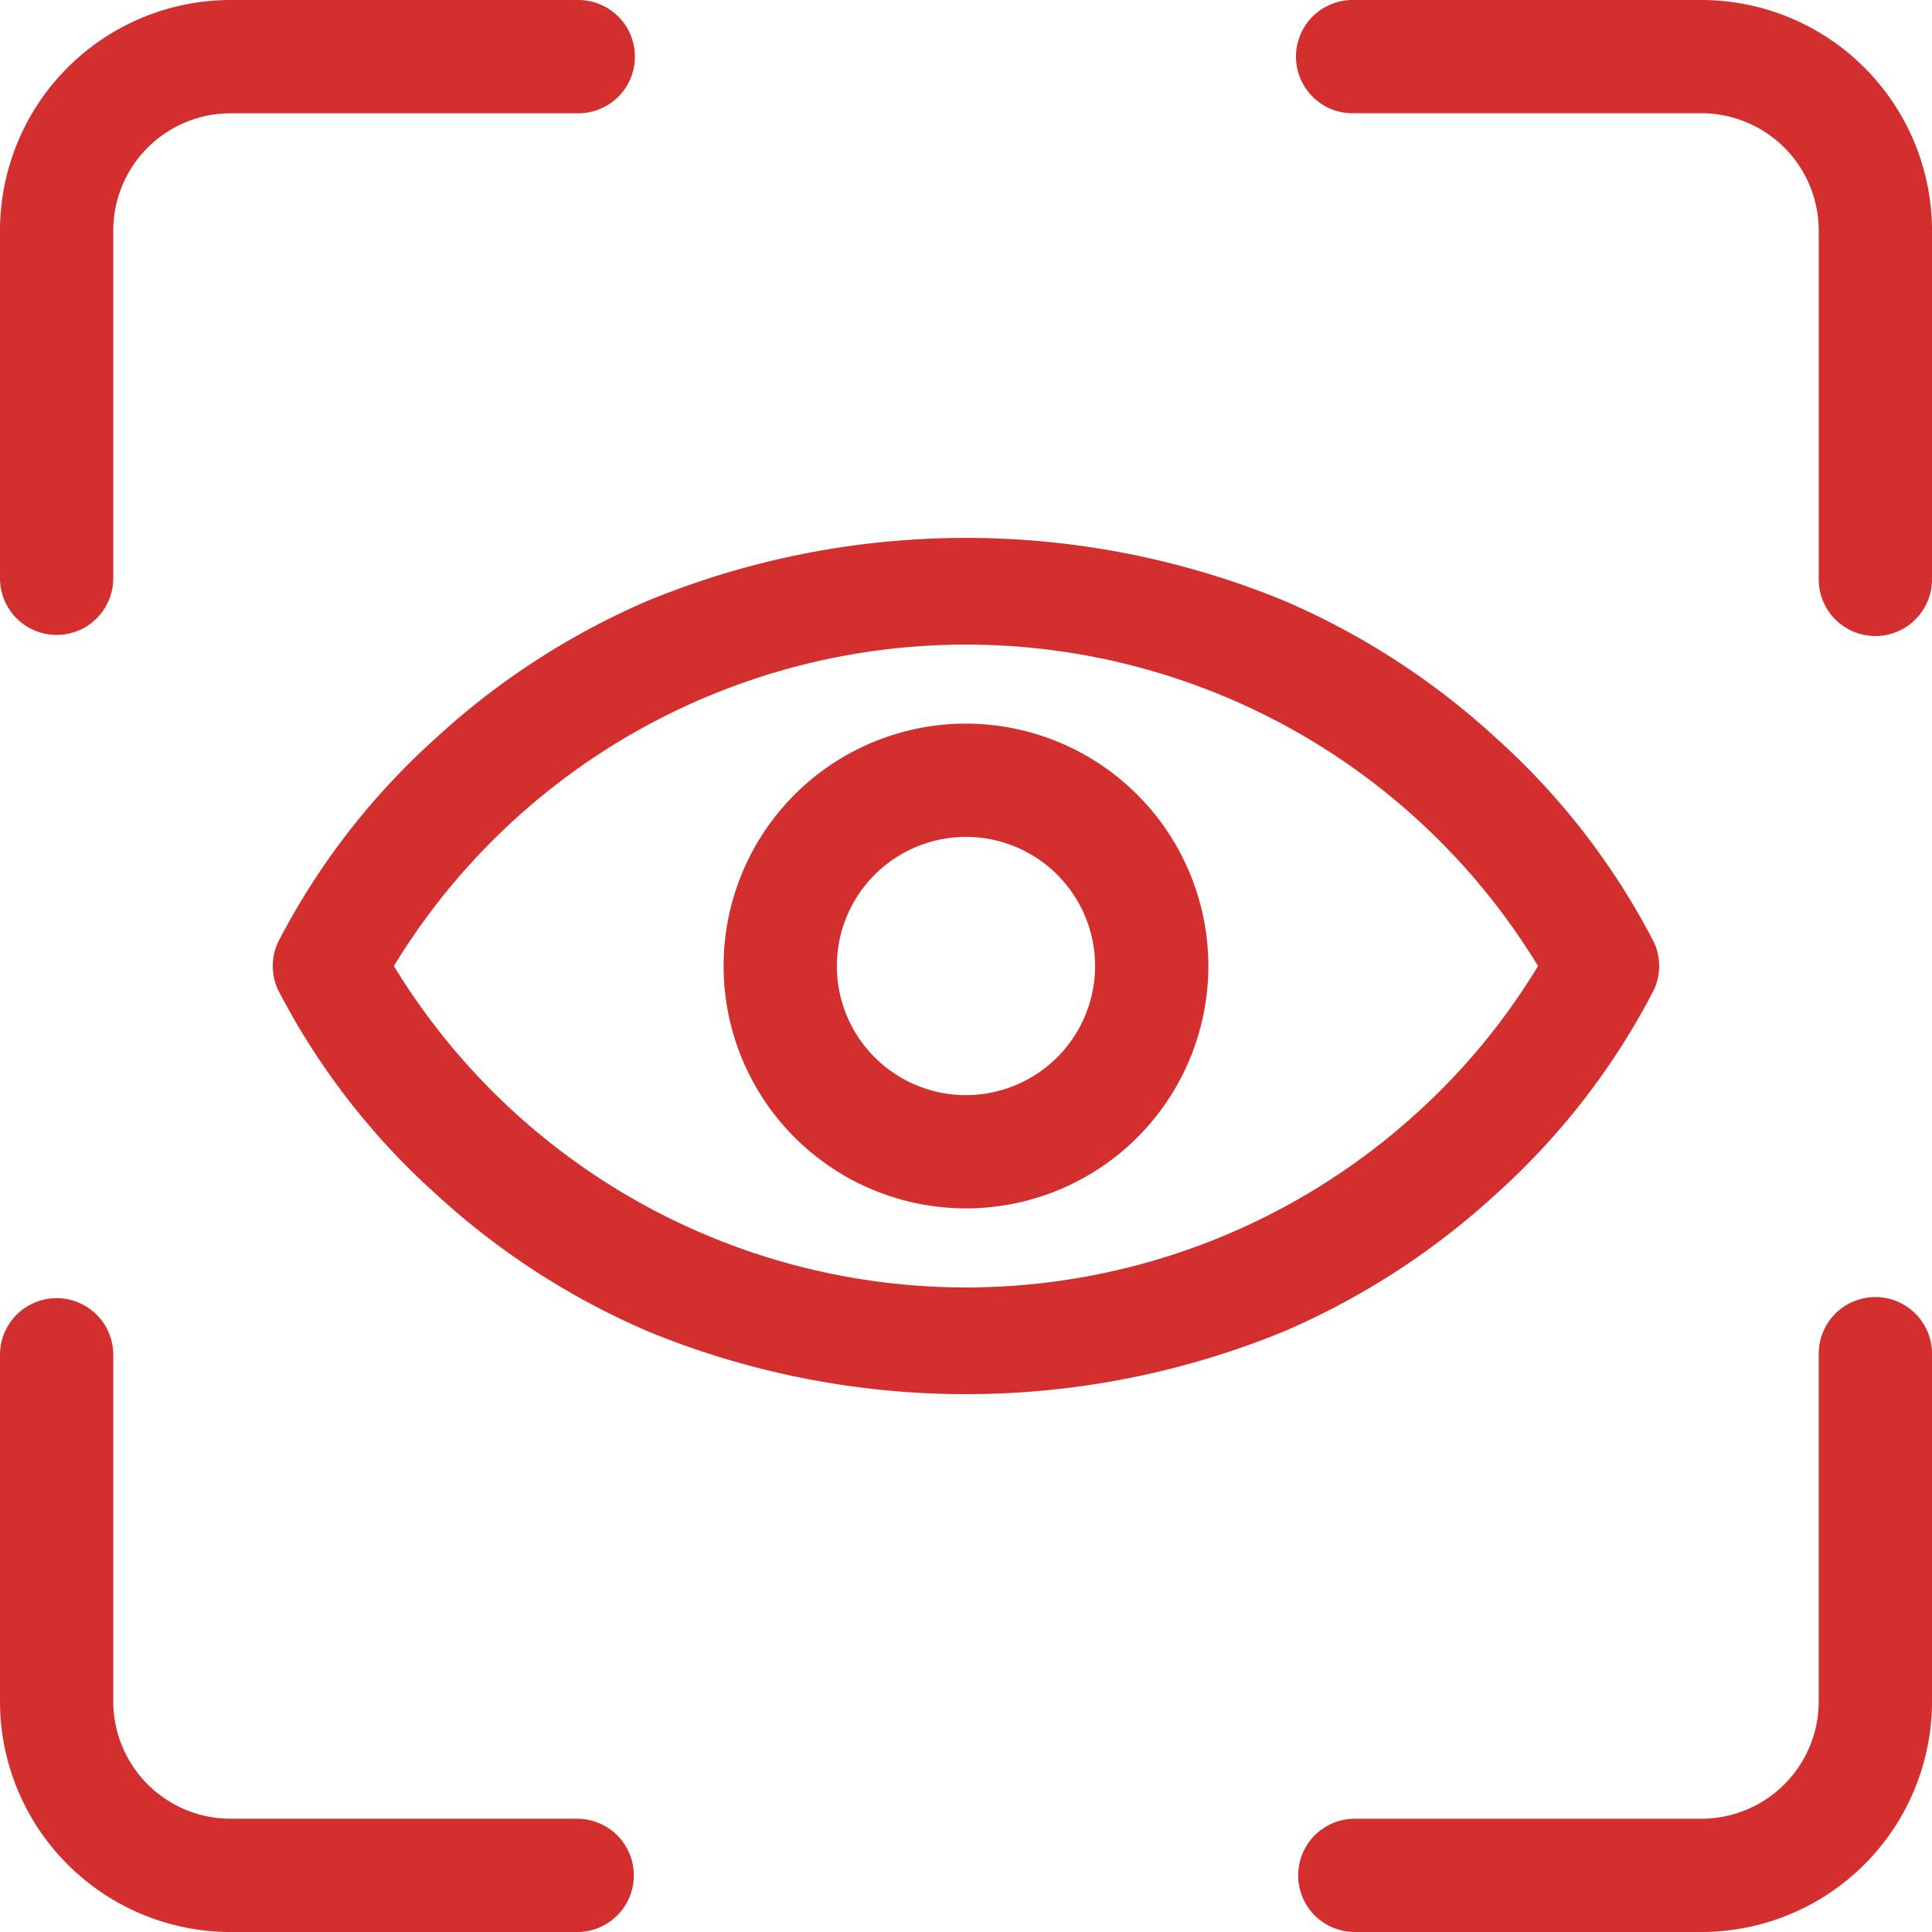
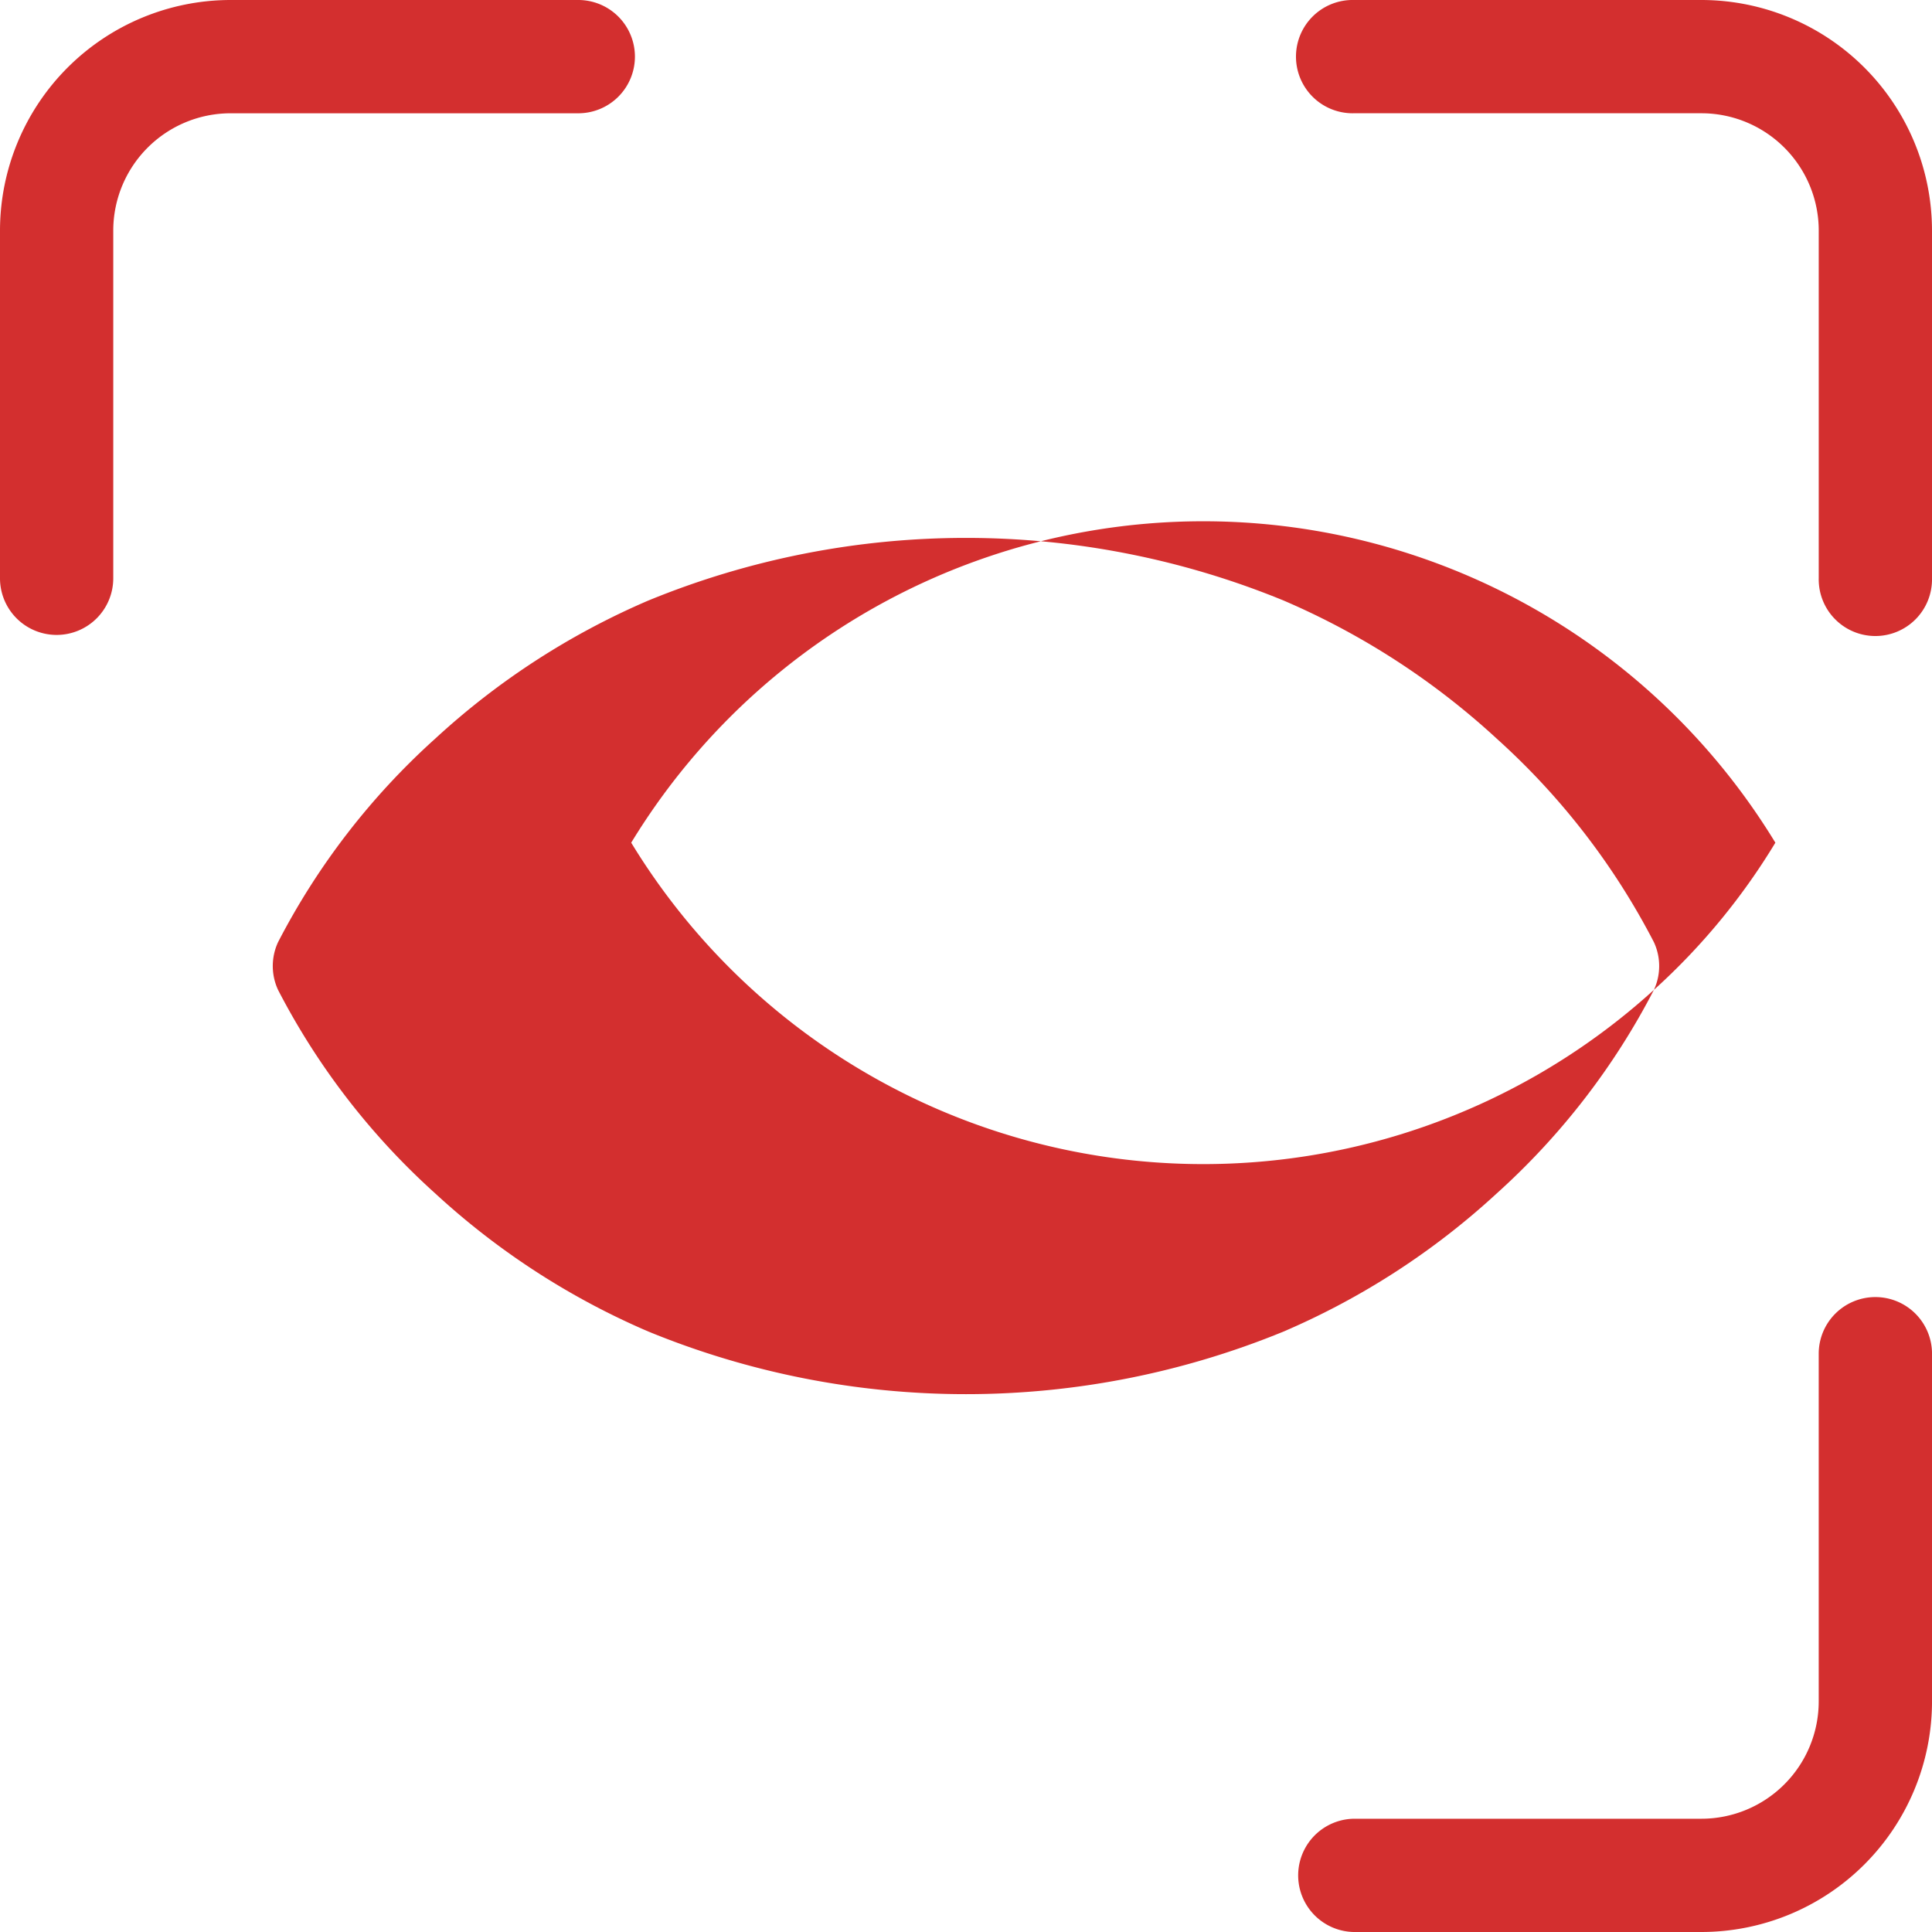
<svg xmlns="http://www.w3.org/2000/svg" id="Group_11564" data-name="Group 11564" width="91.174" height="91.174" viewBox="0 0 91.174 91.174">
  <defs>
    <clipPath id="clip-path">
      <rect id="Rectangle_6664" data-name="Rectangle 6664" width="91.174" height="91.174" fill="#d32f2f" />
    </clipPath>
  </defs>
  <g id="Group_11563" data-name="Group 11563" clip-path="url(#clip-path)">
-     <path id="Path_65946" data-name="Path 65946" d="M27.29,597.176H10.878a5.539,5.539,0,0,1-5.533-5.533V575.232a2.673,2.673,0,0,0-5.345,0v16.412a10.891,10.891,0,0,0,10.878,10.879H27.29a2.673,2.673,0,0,0,0-5.345" transform="translate(0 -511.348)" fill="#d32f2f" />
    <path id="Path_65947" data-name="Path 65947" d="M599.848,572.559a2.673,2.673,0,0,0-2.673,2.673v16.412a5.539,5.539,0,0,1-5.533,5.533H575.231a2.673,2.673,0,0,0,0,5.345h16.412a10.891,10.891,0,0,0,10.879-10.879V575.232a2.673,2.673,0,0,0-2.673-2.673" transform="translate(-511.347 -511.348)" fill="#d32f2f" />
    <path id="Path_65948" data-name="Path 65948" d="M2.673,29.963A2.673,2.673,0,0,0,5.345,27.29V10.879a5.539,5.539,0,0,1,5.533-5.533H27.29A2.673,2.673,0,1,0,27.29,0H10.878A10.891,10.891,0,0,0,0,10.879V27.29a2.673,2.673,0,0,0,2.673,2.673" fill="#d32f2f" />
    <path id="Path_65949" data-name="Path 65949" d="M591.642,0H575.231a2.673,2.673,0,1,0,0,5.345h16.412a5.539,5.539,0,0,1,5.533,5.533V27.29a2.673,2.673,0,1,0,5.345,0V10.879A10.891,10.891,0,0,0,591.642,0" transform="translate(-511.347)" fill="#d32f2f" />
-     <path id="Path_65950" data-name="Path 65950" d="M185.588,258.763a2.673,2.673,0,0,0,0-2.249,33.791,33.791,0,0,0-7.421-9.609,35.445,35.445,0,0,0-10.057-6.516,39.488,39.488,0,0,0-29.974,0,35.444,35.444,0,0,0-10.057,6.516,33.79,33.79,0,0,0-7.421,9.609,2.673,2.673,0,0,0,0,2.249,33.788,33.788,0,0,0,7.421,9.609,35.448,35.448,0,0,0,10.057,6.516,39.489,39.489,0,0,0,29.974,0,35.449,35.449,0,0,0,10.057-6.516,33.788,33.788,0,0,0,7.421-9.609m-11.2,5.82a31.61,31.61,0,0,1-48.263-6.945,31.609,31.609,0,0,1,53.994,0,30.9,30.9,0,0,1-5.731,6.945" transform="translate(-107.537 -212.05)" fill="#d32f2f" />
-     <path id="Path_65951" data-name="Path 65951" d="M330.856,319.427a11.438,11.438,0,1,0,11.438,11.438,11.451,11.451,0,0,0-11.438-11.438m0,17.532a6.093,6.093,0,1,1,6.093-6.093,6.1,6.1,0,0,1-6.093,6.093" transform="translate(-285.27 -285.278)" fill="#d32f2f" />
+     <path id="Path_65950" data-name="Path 65950" d="M185.588,258.763a2.673,2.673,0,0,0,0-2.249,33.791,33.791,0,0,0-7.421-9.609,35.445,35.445,0,0,0-10.057-6.516,39.488,39.488,0,0,0-29.974,0,35.444,35.444,0,0,0-10.057,6.516,33.79,33.79,0,0,0-7.421,9.609,2.673,2.673,0,0,0,0,2.249,33.788,33.788,0,0,0,7.421,9.609,35.448,35.448,0,0,0,10.057,6.516,39.489,39.489,0,0,0,29.974,0,35.449,35.449,0,0,0,10.057-6.516,33.788,33.788,0,0,0,7.421-9.609a31.61,31.61,0,0,1-48.263-6.945,31.609,31.609,0,0,1,53.994,0,30.9,30.9,0,0,1-5.731,6.945" transform="translate(-107.537 -212.05)" fill="#d32f2f" />
  </g>
</svg>